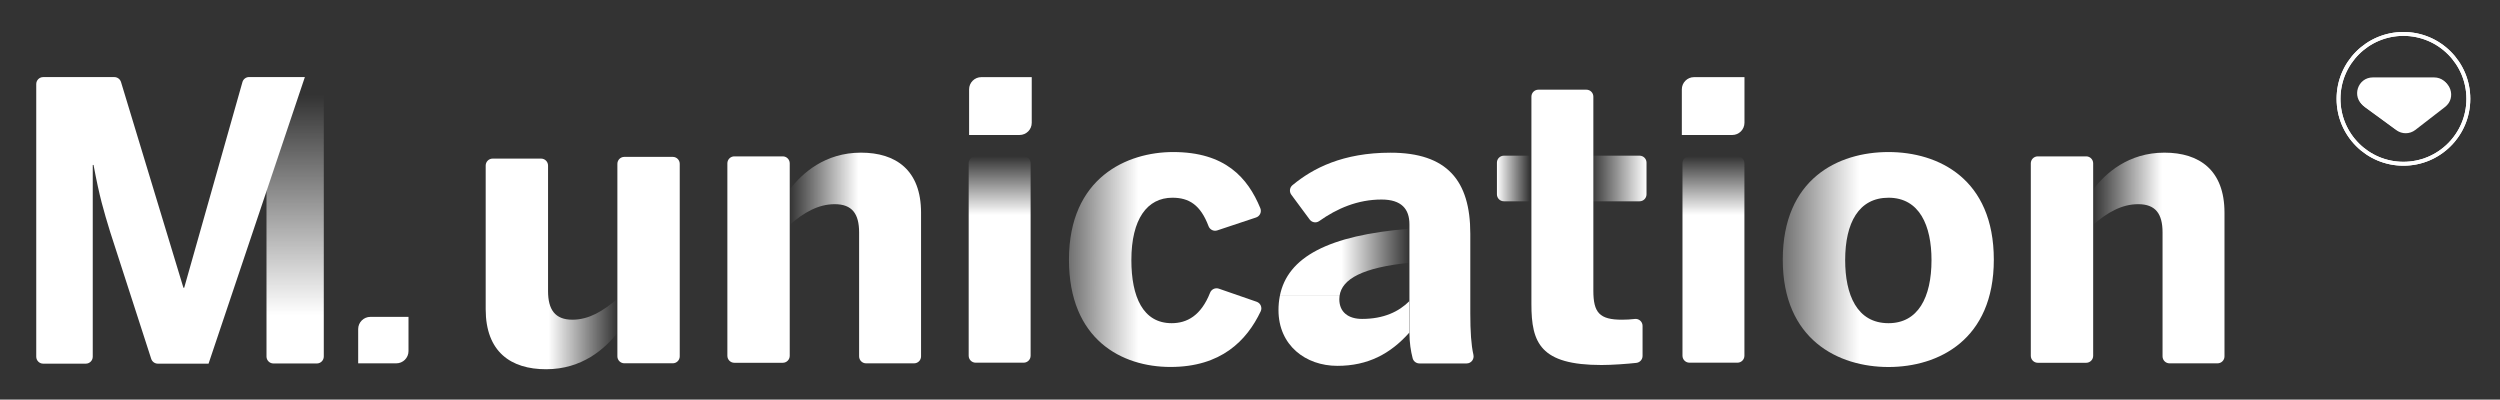
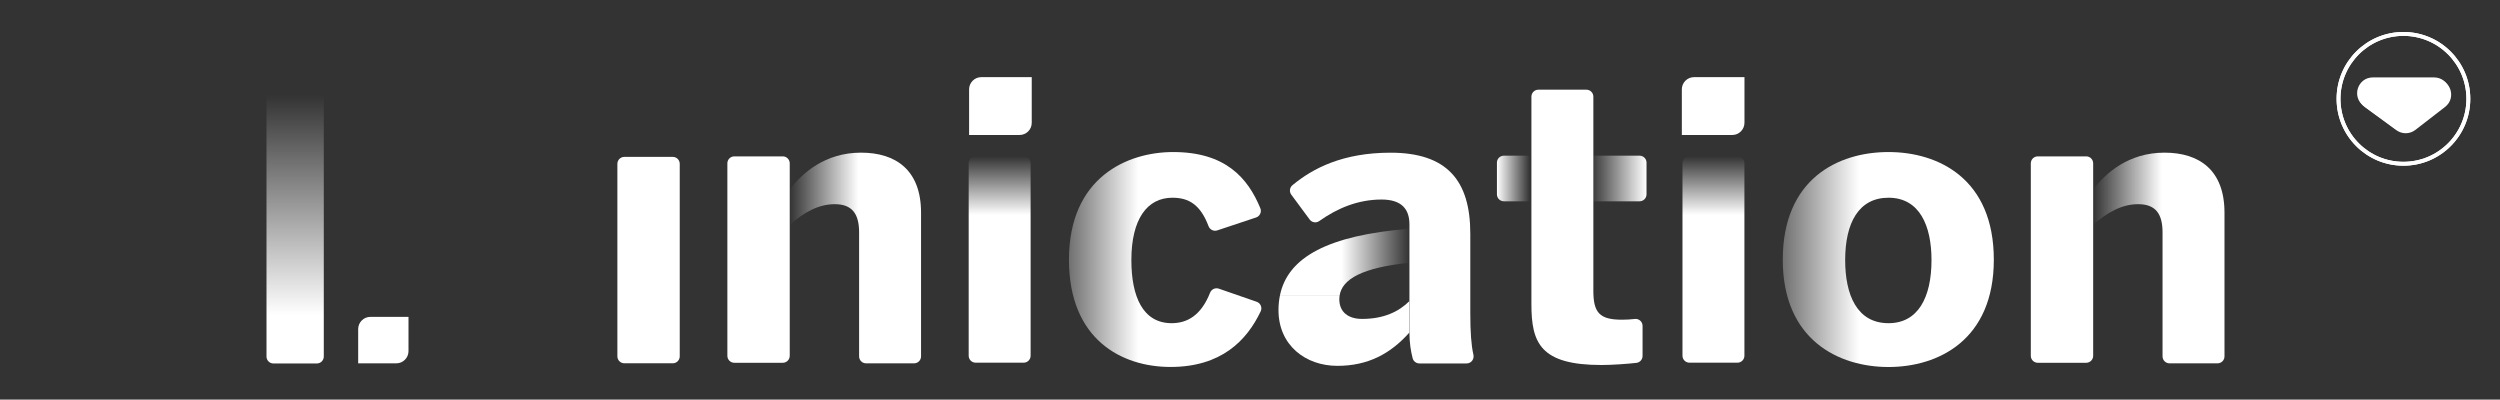
<svg xmlns="http://www.w3.org/2000/svg" version="1.1" id="Final" x="0px" y="0px" viewBox="0 0 538 86" style="enable-background:new 0 0 538 86;" xml:space="preserve">
  <rect x="0" y="0" width="538" height="86" fill="#333333" stroke="none" />
  <style type="text/css">
	.st0{fill:url(#SVGID_1_);}
	.st1{fill:#FFFFFF;}
	.st2{fill:url(#SVGID_2_);}
	.st3{fill:url(#SVGID_3_);}
	.st4{fill:url(#SVGID_4_);}
	.st5{fill:url(#SVGID_5_);}
	.st6{fill:url(#SVGID_6_);}
	.st7{fill:url(#SVGID_7_);}
	.st8{fill:url(#SVGID_8_);}
	.st9{fill:url(#SVGID_9_);}
	.st10{fill:url(#SVGID_10_);}
	.st11{fill:none;stroke:#FFFFFF;stroke-width:0.835;stroke-miterlimit:10;}
</style>
  <linearGradient id="SVGID_1_" gradientUnits="userSpaceOnUse" x1="63.521" y1="78.212" x2="63.521" y2="16.546">
    <stop offset="0.168" style="stop-color:#FFFFFF" />
    <stop offset="0.937" style="stop-color:#FFFFFF;stop-opacity:0" />
  </linearGradient>
  <path class="st0" d="M69.69,16.55H57.35v60.17c0,0.83,0.67,1.5,1.5,1.5h9.33c0.83,0,1.5-0.67,1.5-1.5V16.55z" />
  <g>
-     <path class="st1" d="M7.8,76.76V18.09c0-0.83,0.67-1.5,1.5-1.5H24.6c0.66,0,1.24,0.43,1.44,1.06l13.43,44.27h0.17l12.53-44.25   c0.18-0.65,0.77-1.09,1.44-1.09h12L44.88,78.26H33.97c-0.65,0-1.23-0.42-1.43-1.04l-8.83-27.3c-1.42-4.67-2.25-7.33-3.58-14.42   h-0.17v41.26c0,0.83-0.67,1.5-1.5,1.5H9.3C8.47,78.26,7.8,77.59,7.8,76.76z" />
-   </g>
+     </g>
  <path class="st1" d="M85.28,78.19h-8.2v-7.37c0-1.45,1.18-2.63,2.63-2.63h8.2v7.37C87.91,77.01,86.73,78.19,85.28,78.19z" />
  <path class="st1" d="M134.36,33.76h10.42c0.83,0,1.5,0.67,1.5,1.5v41.42c0,0.83-0.67,1.5-1.5,1.5h-10.42c-0.83,0-1.5-0.67-1.5-1.5  V35.26C132.86,34.43,133.53,33.76,134.36,33.76z" />
  <linearGradient id="SVGID_2_" gradientUnits="userSpaceOnUse" x1="104.522" y1="56.802" x2="132.859" y2="56.802">
    <stop offset="0.476" style="stop-color:#FFFFFF" />
    <stop offset="1" style="stop-color:#FFFFFF;stop-opacity:0" />
  </linearGradient>
-   <path class="st2" d="M104.52,66.55V35.63c0-0.83,0.67-1.5,1.5-1.5h10.42c0.83,0,1.5,0.67,1.5,1.5v27c0,4,1.5,6.17,5.25,6.17  c3.58,0,6.67-1.92,9.67-4.5v7.33c-2.67,3.42-7.58,7.83-15.33,7.83C109.94,79.47,104.52,75.72,104.52,66.55z" />
  <g>
    <path class="st1" d="M156.53,76.57V35.15c0-0.83,0.67-1.5,1.5-1.5h10.42c0.83,0,1.5,0.67,1.5,1.5v41.42c0,0.83-0.67,1.5-1.5,1.5   h-10.42C157.2,78.07,156.53,77.4,156.53,76.57z" />
    <linearGradient id="SVGID_3_" gradientUnits="userSpaceOnUse" x1="198.203" y1="55.523" x2="169.95" y2="55.523">
      <stop offset="0.476" style="stop-color:#FFFFFF" />
      <stop offset="1" style="stop-color:#FFFFFF;stop-opacity:0" />
    </linearGradient>
    <path class="st3" d="M169.95,40.77c2.67-3.5,7.58-7.92,15.34-7.92c7.5,0,12.92,3.75,12.92,12.92v30.92c0,0.83-0.67,1.5-1.5,1.5   h-10.33c-0.83,0-1.5-0.67-1.5-1.5V50.02c0-4-1.5-6.08-5.25-6.08c-3.58,0-6.67,1.83-9.67,4.42V40.77z" />
  </g>
  <g>
    <path class="st1" d="M437.03,76.57V35.15c0-0.83,0.67-1.5,1.5-1.5h10.42c0.83,0,1.5,0.67,1.5,1.5v41.42c0,0.83-0.67,1.5-1.5,1.5   h-10.42C437.7,78.07,437.03,77.4,437.03,76.57z" />
    <linearGradient id="SVGID_4_" gradientUnits="userSpaceOnUse" x1="478.703" y1="55.523" x2="450.45" y2="55.523">
      <stop offset="0.476" style="stop-color:#FFFFFF" />
      <stop offset="1" style="stop-color:#FFFFFF;stop-opacity:0" />
    </linearGradient>
    <path class="st4" d="M450.45,40.77c2.67-3.5,7.58-7.92,15.34-7.92c7.5,0,12.92,3.75,12.92,12.92v30.92c0,0.83-0.67,1.5-1.5,1.5   h-10.33c-0.83,0-1.5-0.67-1.5-1.5V50.02c0-4-1.5-6.08-5.25-6.08c-3.58,0-6.67,1.83-9.67,4.42V40.77z" />
  </g>
  <linearGradient id="SVGID_5_" gradientUnits="userSpaceOnUse" x1="215.125" y1="78.054" x2="215.125" y2="33.632">
    <stop offset="0.716" style="stop-color:#FFFFFF" />
    <stop offset="1" style="stop-color:#FFFFFF;stop-opacity:0" />
  </linearGradient>
  <path class="st5" d="M208.46,76.55V35.13c0-0.83,0.67-1.5,1.5-1.5h10.33c0.83,0,1.5,0.67,1.5,1.5v41.42c0,0.83-0.67,1.5-1.5,1.5  h-10.33C209.13,78.05,208.46,77.38,208.46,76.55z" />
  <linearGradient id="SVGID_6_" gradientUnits="userSpaceOnUse" x1="271.436" y1="55.843" x2="230.044" y2="55.843">
    <stop offset="0.638" style="stop-color:#FFFFFF" />
    <stop offset="1" style="stop-color:#FFFFFF;stop-opacity:0.3" />
  </linearGradient>
  <path class="st6" d="M230.04,55.89c0-17.75,12.58-23.17,22.42-23.17c11.23,0,16.06,5.54,18.76,12.08c0.33,0.81-0.09,1.73-0.91,2  l-8.35,2.78c-0.77,0.26-1.59-0.15-1.88-0.9c-1.73-4.59-4.2-6.13-7.78-6.13c-5.42,0-8.83,4.58-8.83,13.42  c0,7.92,2.5,13.58,8.67,13.58c3.3,0,6.32-1.62,8.27-6.56c0.29-0.74,1.12-1.13,1.88-0.87l8.14,2.82c0.85,0.29,1.25,1.26,0.87,2.06  c-3.01,6.33-8.53,11.97-19.41,11.97C241.46,78.97,230.04,73.14,230.04,55.89z" />
  <path class="st1" d="M219.4,29.05h-10.85v-9.82c0-1.45,1.18-2.63,2.63-2.63h10.85v9.82C222.04,27.87,220.86,29.05,219.4,29.05z" />
  <linearGradient id="SVGID_7_" gradientUnits="userSpaceOnUse" x1="368.735" y1="78.054" x2="368.735" y2="33.632">
    <stop offset="0.716" style="stop-color:#FFFFFF" />
    <stop offset="1" style="stop-color:#FFFFFF;stop-opacity:0" />
  </linearGradient>
  <path class="st7" d="M362.07,76.55V35.13c0-0.83,0.67-1.5,1.5-1.5h10.33c0.83,0,1.5,0.67,1.5,1.5v41.42c0,0.83-0.67,1.5-1.5,1.5  h-10.33C362.74,78.05,362.07,77.38,362.07,76.55z" />
  <linearGradient id="SVGID_8_" gradientUnits="userSpaceOnUse" x1="429.076" y1="55.843" x2="383.654" y2="55.843">
    <stop offset="0.638" style="stop-color:#FFFFFF" />
    <stop offset="1" style="stop-color:#FFFFFF;stop-opacity:0.3" />
  </linearGradient>
  <path class="st8" d="M383.65,55.89c0-17.42,11.92-23.17,22.75-23.17c10.75,0,22.67,5.75,22.67,23.17  c0,17.25-11.92,23.09-22.67,23.09S383.65,73.14,383.65,55.89z M415.66,55.97c0-7.42-2.58-13.42-9.25-13.42  c-6.42,0-9.33,5.42-9.33,13.42c0,7.42,2.5,13.58,9.33,13.58C412.74,69.55,415.66,64.05,415.66,55.97z" />
  <path class="st1" d="M372.78,29.05h-10.85v-9.82c0-1.45,1.18-2.63,2.63-2.63h10.85v9.82C375.41,27.87,374.23,29.05,372.78,29.05z" />
  <g>
    <path class="st1" d="M303.31,64.93v-8.25v-7.33v-1.08c0-3.25-1.67-5.33-6-5.33c-5.14,0-9.59,1.92-13.42,4.64   c-0.66,0.47-1.57,0.31-2.05-0.34l-3.95-5.34c-0.47-0.64-0.37-1.54,0.25-2.05c4.41-3.66,10.87-6.99,21.1-6.99   c12.17,0,17.17,6,17.17,17.42v17.09c0,4.02,0.19,6.85,0.67,8.97c0.22,0.95-0.48,1.87-1.45,1.87h-10.17c-0.69,0-1.29-0.46-1.46-1.13   c-0.41-1.58-0.68-3.37-0.68-5.37V64.93z" />
    <g>
      <path class="st1" d="M288.22,64.39c0-0.24,0.02-0.47,0.05-0.69h-12.85c-0.19,0.96-0.29,1.97-0.29,3.03c0,7.58,5.83,12,12.67,12    c6.58,0,11.42-2.58,15.5-7.17V64.8c-2.25,2.25-5.5,3.83-10.17,3.83C290.22,68.64,288.22,67.22,288.22,64.39z" />
      <linearGradient id="SVGID_9_" gradientUnits="userSpaceOnUse" x1="275.422" y1="56.455" x2="303.306" y2="56.455">
        <stop offset="0.476" style="stop-color:#FFFFFF" />
        <stop offset="1" style="stop-color:#FFFFFF;stop-opacity:0" />
      </linearGradient>
      <path class="st9" d="M275.42,63.69h12.85c0.5-3.69,5.06-6.12,15.04-7.14v-7.33C285.82,50.64,277.05,55.34,275.42,63.69z" />
    </g>
  </g>
  <g>
    <path class="st1" d="M329.56,33.55V20.8c0-0.83,0.67-1.5,1.5-1.5h10.33c0.83,0,1.5,0.67,1.5,1.5v12.75v9.75v19.25   c0,4.75,1.33,6.25,6.17,6.25c0.85,0,1.86-0.05,2.75-0.16c0.89-0.11,1.67,0.59,1.67,1.49v6.47c0,0.76-0.57,1.4-1.32,1.49   c-1.93,0.22-5.3,0.46-7.51,0.46c-13.17,0-15.09-4.75-15.09-13.08V43.3V33.55z" />
    <linearGradient id="SVGID_10_" gradientUnits="userSpaceOnUse" x1="322.14" y1="38.411" x2="354.327" y2="38.411">
      <stop offset="0" style="stop-color:#FFFFFF" />
      <stop offset="0.22" style="stop-color:#FFFFFF;stop-opacity:0" />
      <stop offset="0.626" style="stop-color:#FFFFFF;stop-opacity:0" />
      <stop offset="1" style="stop-color:#FFFFFF" />
    </linearGradient>
    <path class="st10" d="M352.83,43.32h-29.19c-0.83,0-1.5-0.67-1.5-1.5V35c0-0.83,0.67-1.5,1.5-1.5h29.19c0.83,0,1.5,0.67,1.5,1.5   v6.81C354.33,42.65,353.66,43.32,352.83,43.32z" />
  </g>
  <g>
    <g>
      <circle class="st11" cx="517.22" cy="21.27" r="13.97" />
    </g>
    <g>
      <path class="st1" d="M523.81,17.49c1.34,0,2.13,0.89,2.41,1.72c0.28,0.83,0.21,2.02-0.85,2.84l-6.4,4.95    c-0.45,0.35-0.99,0.53-1.56,0.53c-0.54,0-1.06-0.17-1.5-0.49l-6.77-4.95c-1.1-0.8-1.2-2-0.92-2.85c0.28-0.85,1.06-1.76,2.42-1.76    L523.81,17.49 M523.81,16.66c-4.13,0-8.48,0-13.17,0l0,0c-3.27,0-4.64,4.18-1.99,6.11l6.77,4.95c0.59,0.43,1.29,0.65,1.99,0.65    c0.73,0,1.46-0.24,2.07-0.71l6.4-4.95C528.43,20.74,527.03,16.66,523.81,16.66L523.81,16.66z" />
    </g>
    <g>
      <circle class="st11" cx="517.22" cy="21.27" r="13.97" />
    </g>
    <path class="st1" d="M526.17,23.02l-6.4,4.95c-1.19,0.92-2.85,0.94-4.06,0.05l-6.77-4.95c-2.64-1.93-1.28-6.11,1.99-6.11l0,0   c4.7,0,9.04,0,13.17,0l0,0C527.33,16.96,528.73,21.05,526.17,23.02z" />
  </g>
</svg>